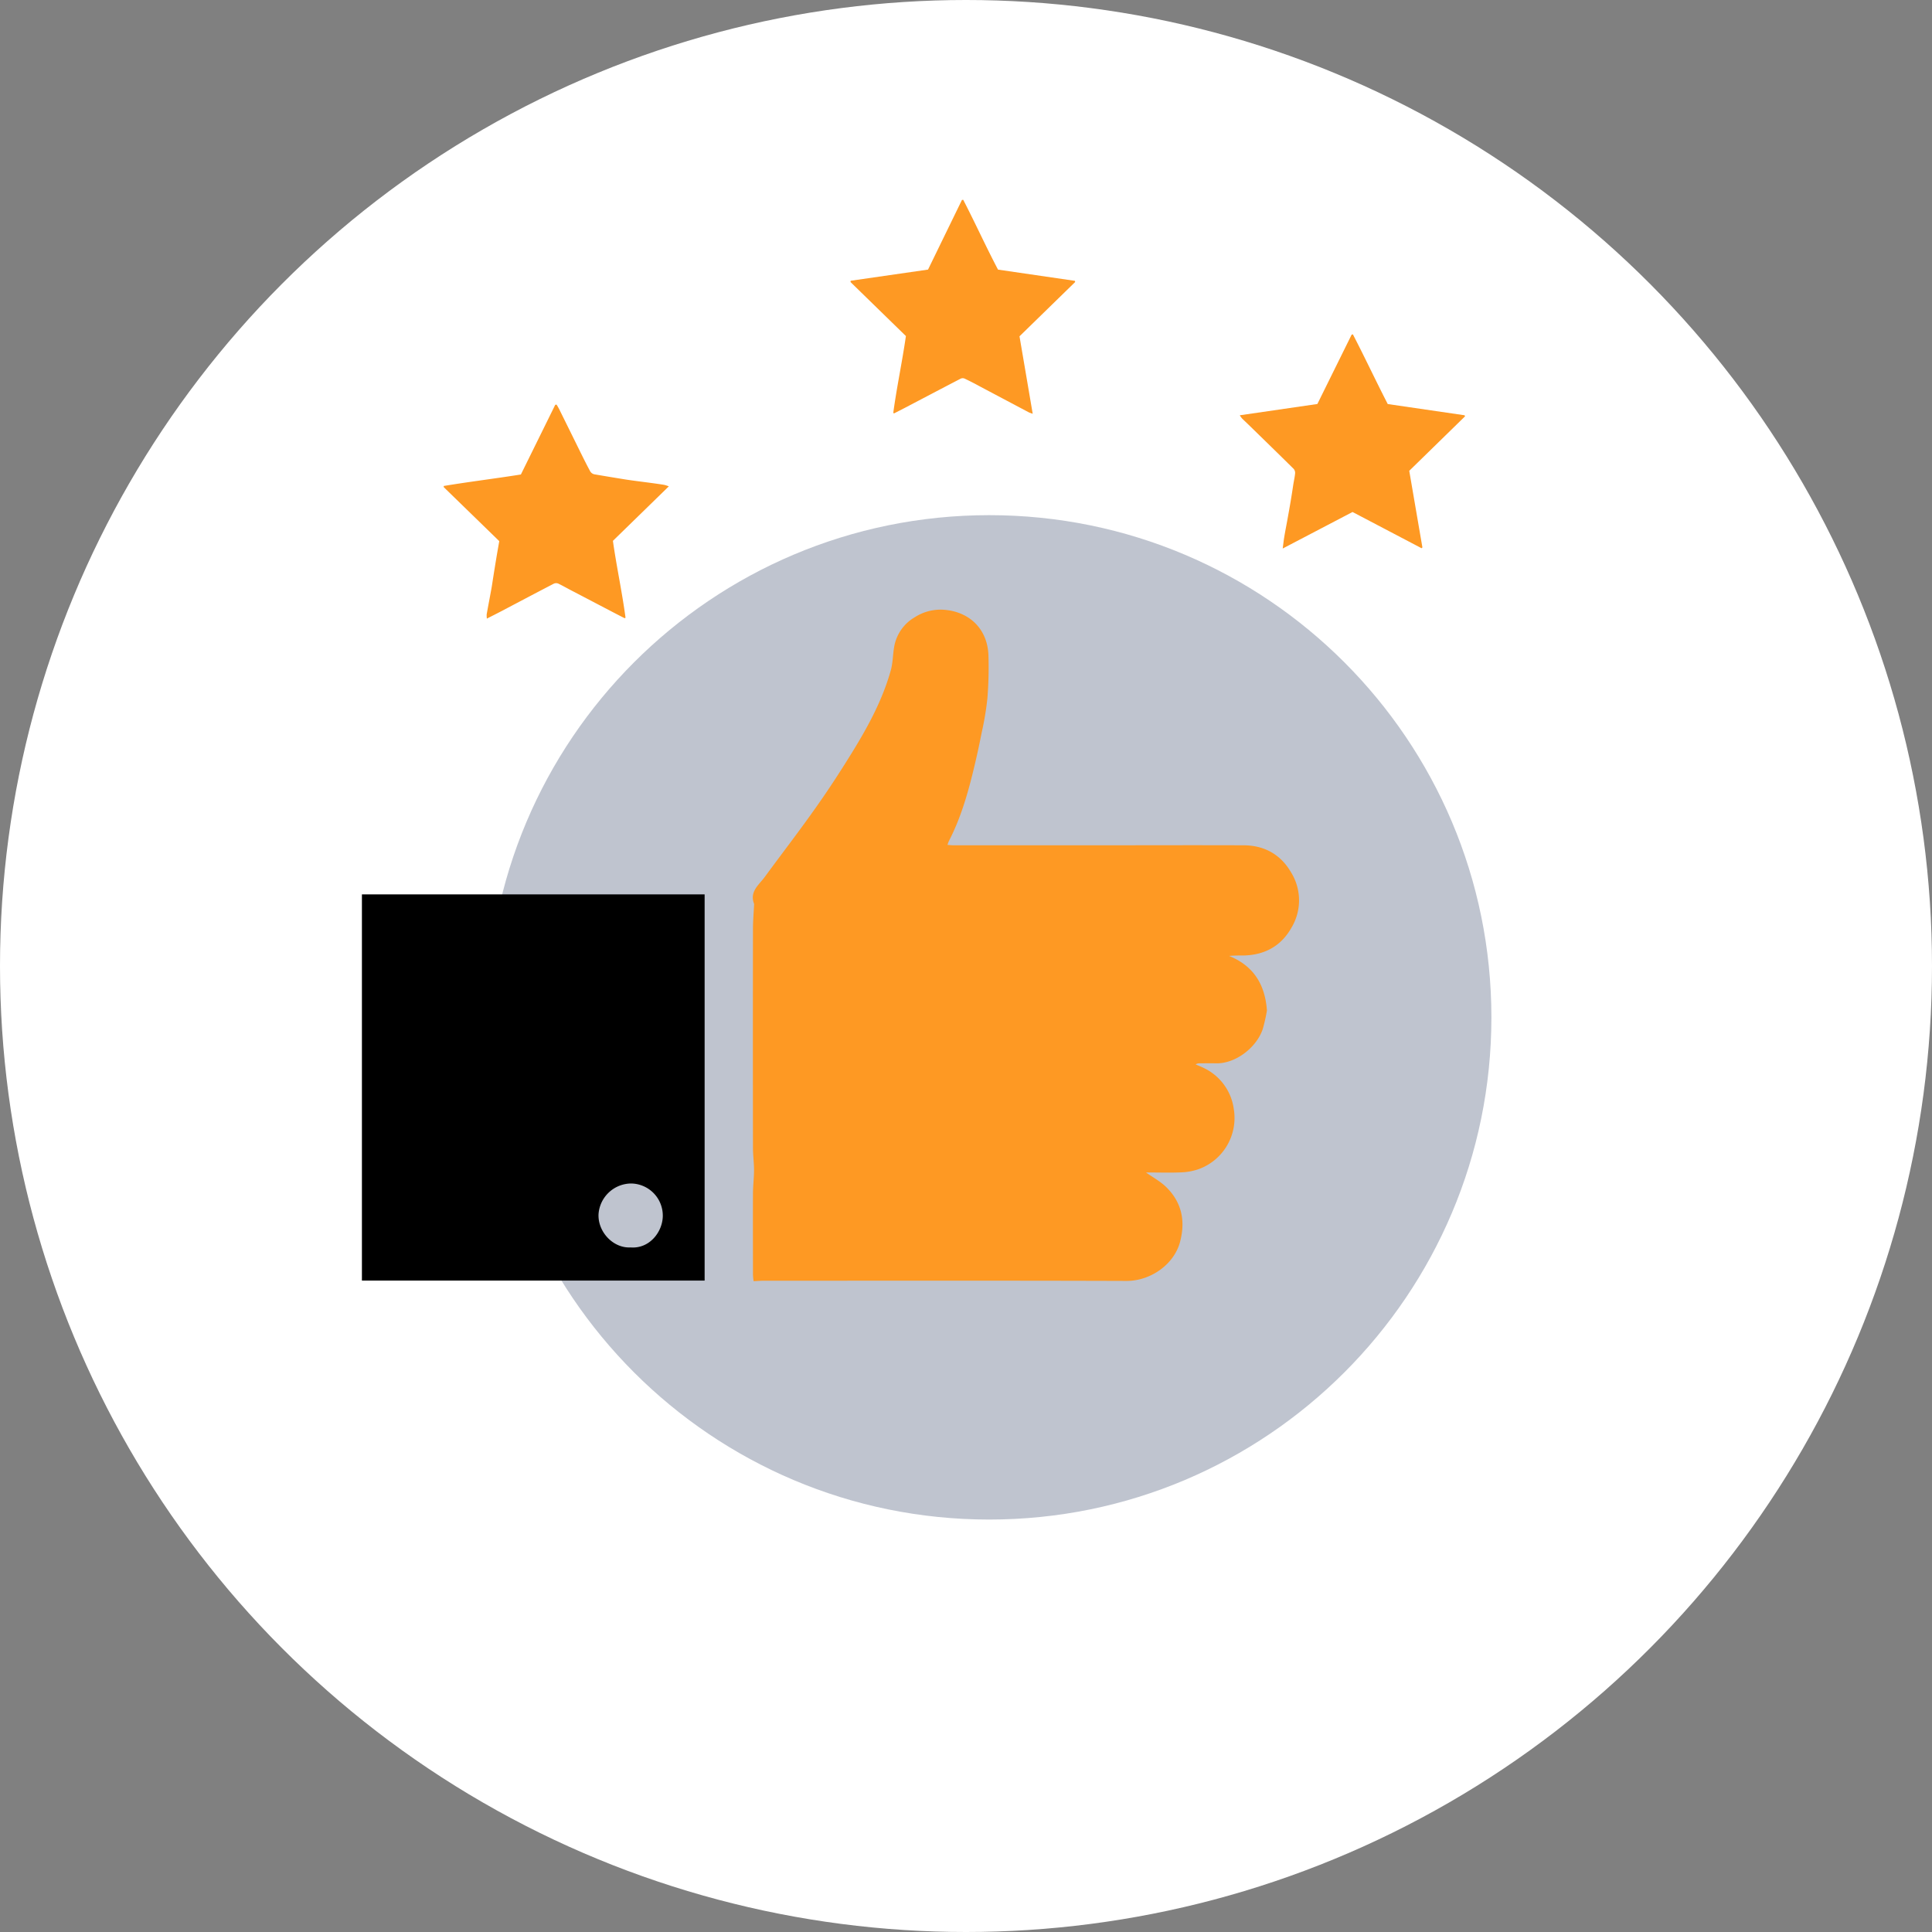
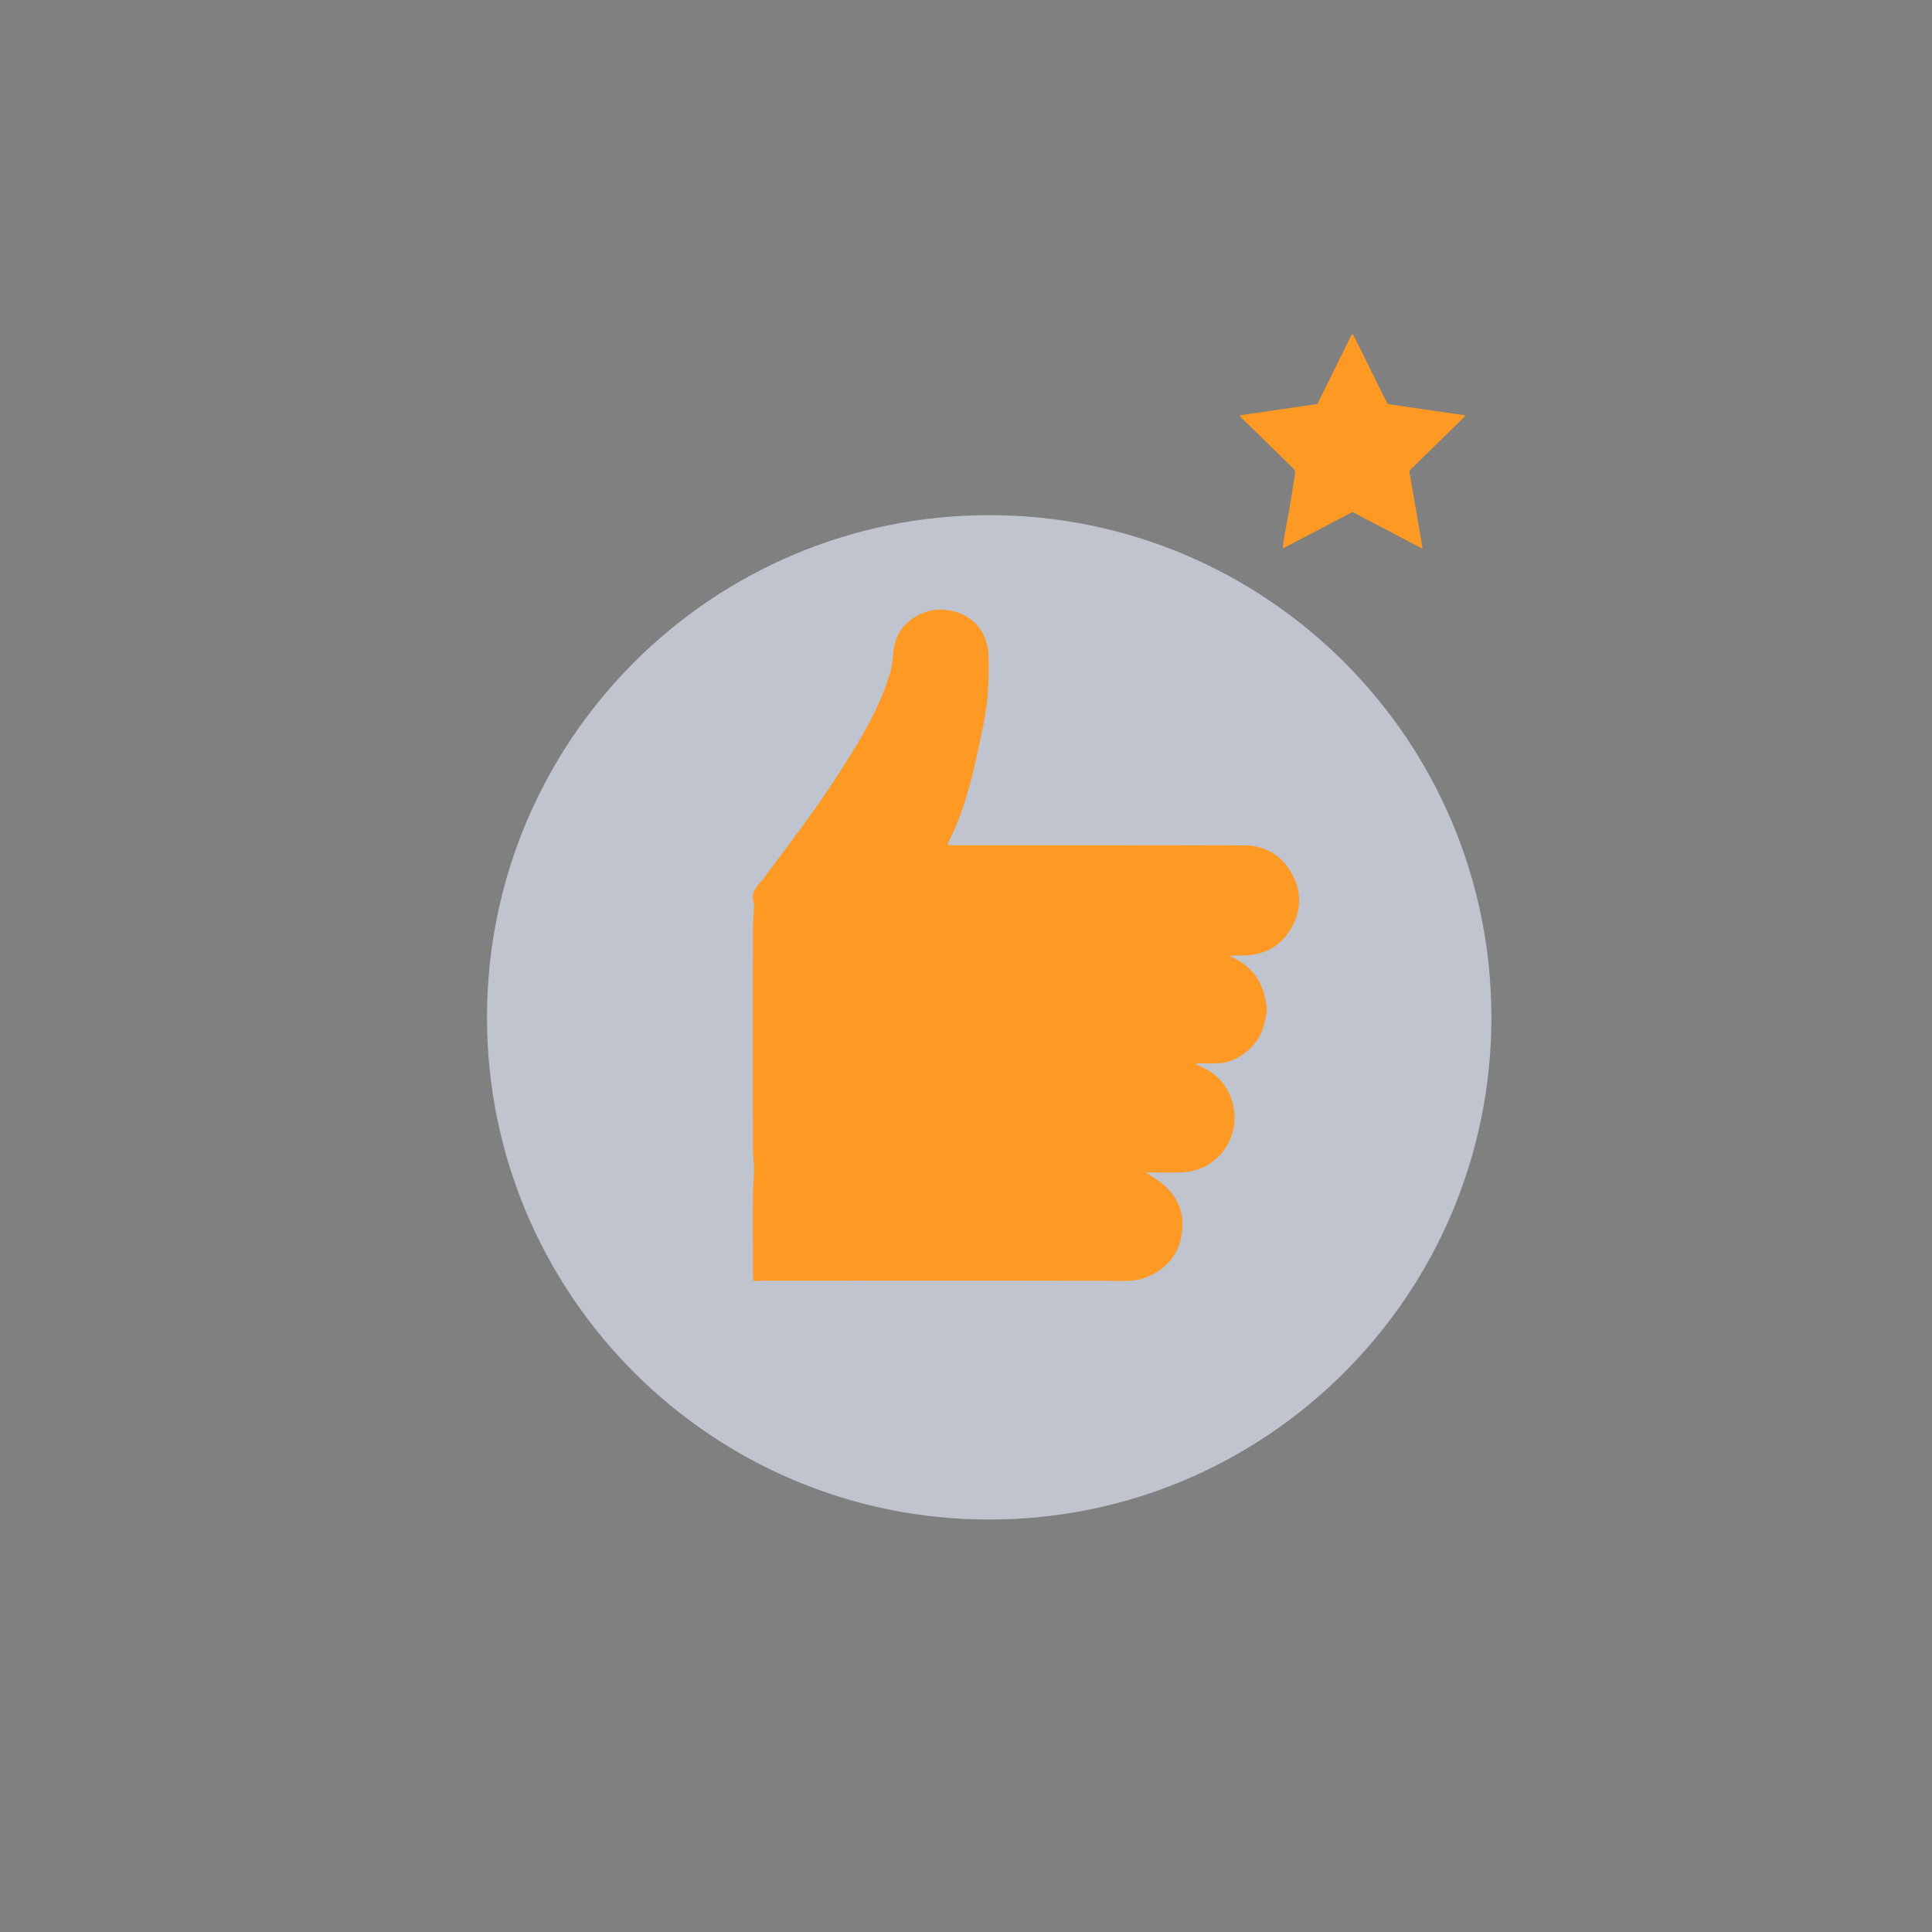
<svg xmlns="http://www.w3.org/2000/svg" viewBox="0 0 715 715">
  <rect x="0" y="0" width="715" height="715" fill="#808080" stroke="none" />
  <g id="Layer_2" data-name="Layer 2">
    <g id="Layer_1-2" data-name="Layer 1">
      <g>
-         <circle cx="357.5" cy="357.5" r="357.5" fill="#fff" />
        <g>
-           <path d="M206,149.75c.34.6.7,1.18,1,1.79q3.9,7.88,7.77,15.74c1.2,2.41,2.39,4.83,3.68,7.19a2.36,2.36,0,0,0,1.49,1.06q5.84,1,11.7,1.94c3,.46,6.12.83,9.18,1.24,1.68.23,3.37.46,5,.73a11.13,11.13,0,0,1,1.7.55l-20.69,20.17c1.34,9.52,3.4,18.93,4.67,28.45l-.34.18q-2.72-1.39-5.42-2.8l-13.24-6.93c-2-1-3.89-2.11-5.88-3.08a2.1,2.1,0,0,0-1.61,0c-6.43,3.33-12.82,6.72-19.23,10.09-1.78.94-3.58,1.83-5.6,2.87a8.61,8.61,0,0,1-.06-1.63c.55-3.11,1.16-6.21,1.72-9.32.28-1.52.48-3.05.73-4.57.35-2.23.71-4.45,1.08-6.68s.72-4.2,1.12-6.47l-20.56-20,0-.42c9.44-1.57,18.95-2.72,28.56-4.25l12.72-25.8Z" fill="#fe9923" />
          <path d="M487.54,149.51l12.68-25.67.46-.1c4.4,8.47,8.44,17.13,12.9,25.79L542,153.68l.2.38-20.66,20.18c1.65,9.62,3.26,19,4.87,28.35l-.31.3-25.55-13.41L474.71,203c.21-1.61.34-2.87.55-4.13.33-2,.72-4,1.08-5.94.44-2.45.89-4.9,1.3-7.36.36-2.11.68-4.23,1-6.34.22-1.36.54-2.71.66-4.08a2.26,2.26,0,0,0-.54-1.63c-5.52-5.46-11.08-10.87-16.64-16.29-.82-.8-1.67-1.58-2.48-2.39a9.18,9.18,0,0,1-.82-1.15Z" fill="#fe9923" />
-           <path d="M330.58,152.81c1.29-9.52,3.31-18.92,4.68-28.44l-20.51-20,.08-.47,28.62-4.13Q349.72,86.89,356,74l.47-.06c4.41,8.51,8.36,17.26,12.88,25.84l28.44,4.15.12.43-20.61,20.1c1.62,9.49,3.23,18.92,4.89,28.68-.77-.29-1.15-.39-1.48-.56q-9.12-4.83-18.23-9.66c-1.82-1-3.64-1.93-5.5-2.81a1.82,1.82,0,0,0-1.41,0c-6.91,3.59-13.8,7.22-20.69,10.83l-4,2.05Z" fill="#fe9923" />
          <path d="M551.94,376.51c0,102.63-83.2,185.85-185.85,185.85S180.23,479.14,180.23,376.51s83.21-185.86,185.86-185.86S551.94,273.87,551.94,376.51Z" fill="#bfc4cf" />
-           <path d="M260.77,331V473.92H133.94V331ZM233.36,461.65c7,.57,11.87-5.74,11.93-11.66a11.89,11.89,0,0,0-11.78-12,12.21,12.21,0,0,0-12,11.29C221.17,455.86,226.9,462,233.36,461.65Z" />
          <path d="M278.9,474.14a23.23,23.23,0,0,1-.24-2.33c0-10-.05-20,0-30,0-2.93.39-5.86.39-8.79,0-2.74-.39-5.48-.39-8.22q-.06-40.48,0-81c0-3,.27-6.08.42-9.11a.48.48,0,0,0,0-.17c-1.77-4.5,1.74-7,3.89-9.9,6.35-8.67,12.93-17.18,19.13-26,4.74-6.69,9.2-13.59,13.5-20.57,5.8-9.45,11.07-19.21,14.07-30,.76-2.74.75-5.68,1.22-8.51a15.74,15.74,0,0,1,7.62-11.09,17.62,17.62,0,0,1,10.39-2.81c9.55.51,16.61,6.91,16.91,17a143,143,0,0,1-.4,15.9,111.29,111.29,0,0,1-2.12,12.65c-1,5.13-2.14,10.25-3.4,15.32-2.11,8.51-4.66,16.88-8.71,24.72a12.39,12.39,0,0,0-.53,1.46c.84.05,1.52.14,2.2.14h51.92c18.47,0,36.94-.07,55.4,0,7.61,0,13.72,3.32,17.59,9.95a19.65,19.65,0,0,1,.13,20.64c-3.83,6.73-9.87,10-17.59,10.19-1.76,0-3.53,0-5.43.16,8.84,3.61,13.29,10.28,14,20.21a64.73,64.73,0,0,1-1.52,6.77c-2.25,6.88-10.1,13-17.45,12.77-2-.05-4,0-6,0a2.43,2.43,0,0,0-1.42.4c1,.45,2.08.84,3.07,1.35a19.72,19.72,0,0,1,11.07,15.27,20.14,20.14,0,0,1-13.1,22.17,22.41,22.41,0,0,1-6.3,1.16c-3.87.18-7.74.05-11.61.05h-1.49c2.52,1.79,5.32,3.28,7.5,5.42,5.72,5.63,7.15,12.46,5.11,20.22-2.2,8.4-10.95,14.52-19.84,14.49-45-.15-90-.07-135-.07Z" fill="#fe9923" />
        </g>
      </g>
    </g>
  </g>
</svg>